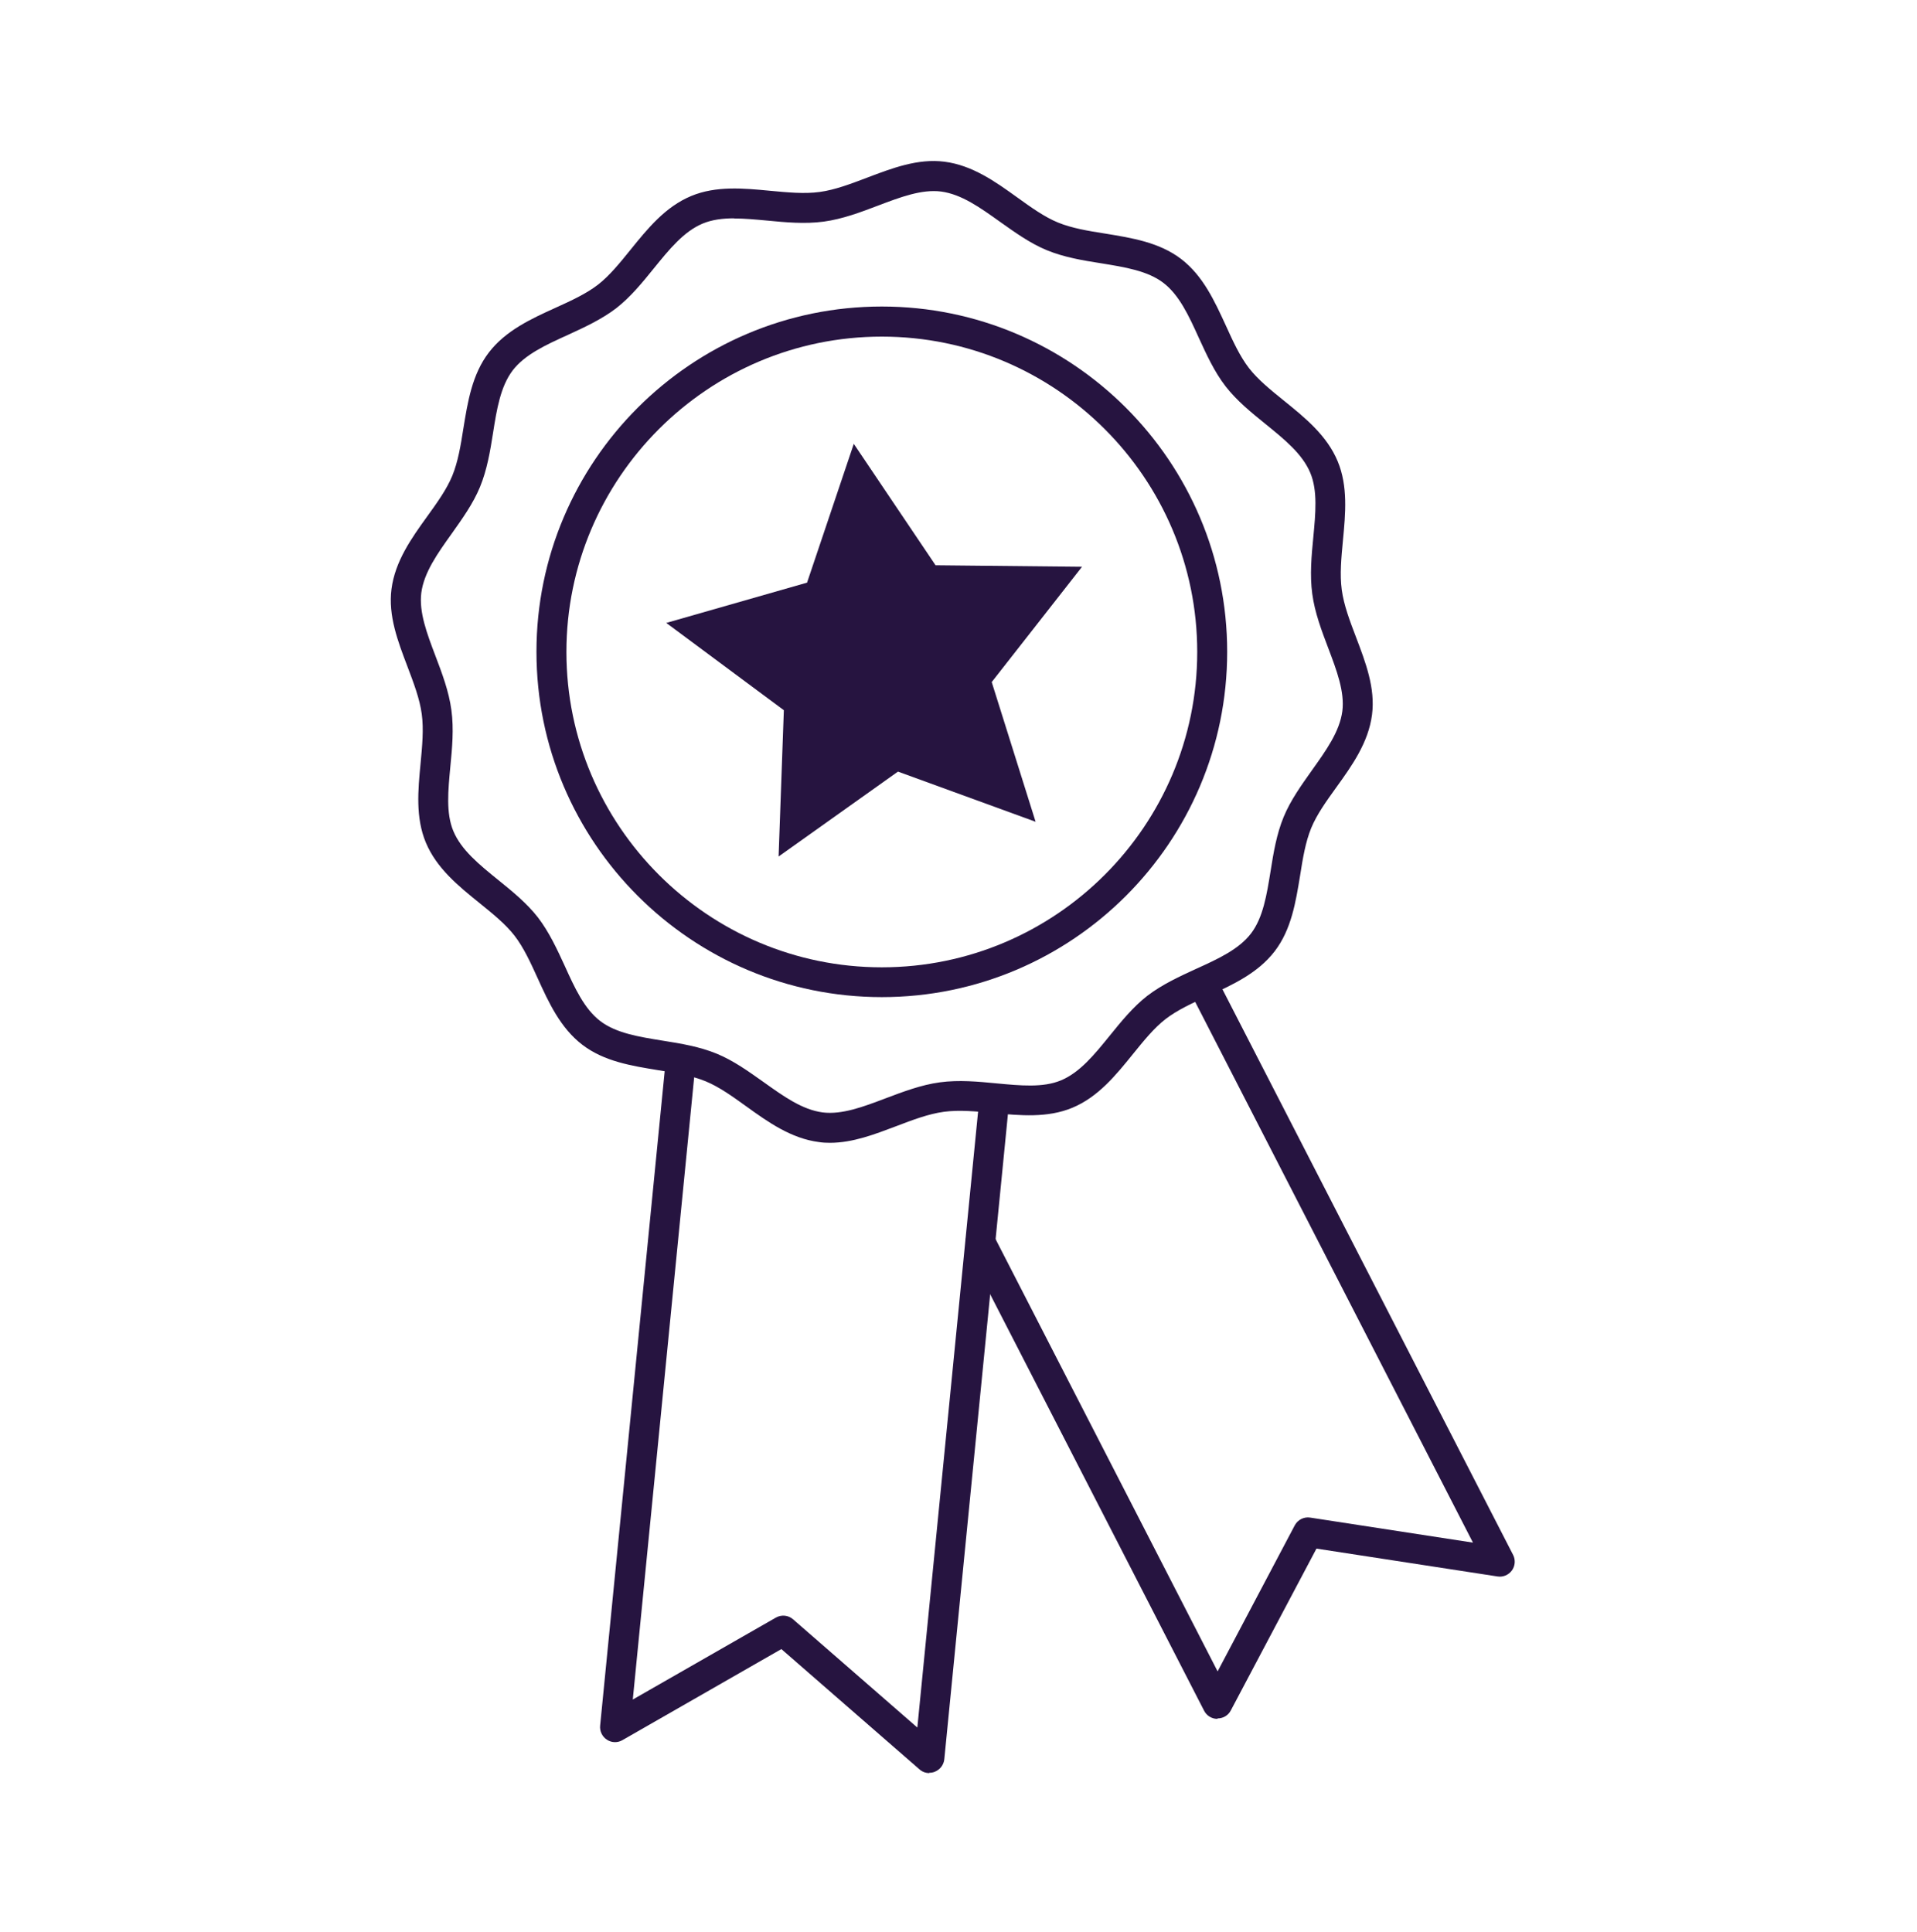
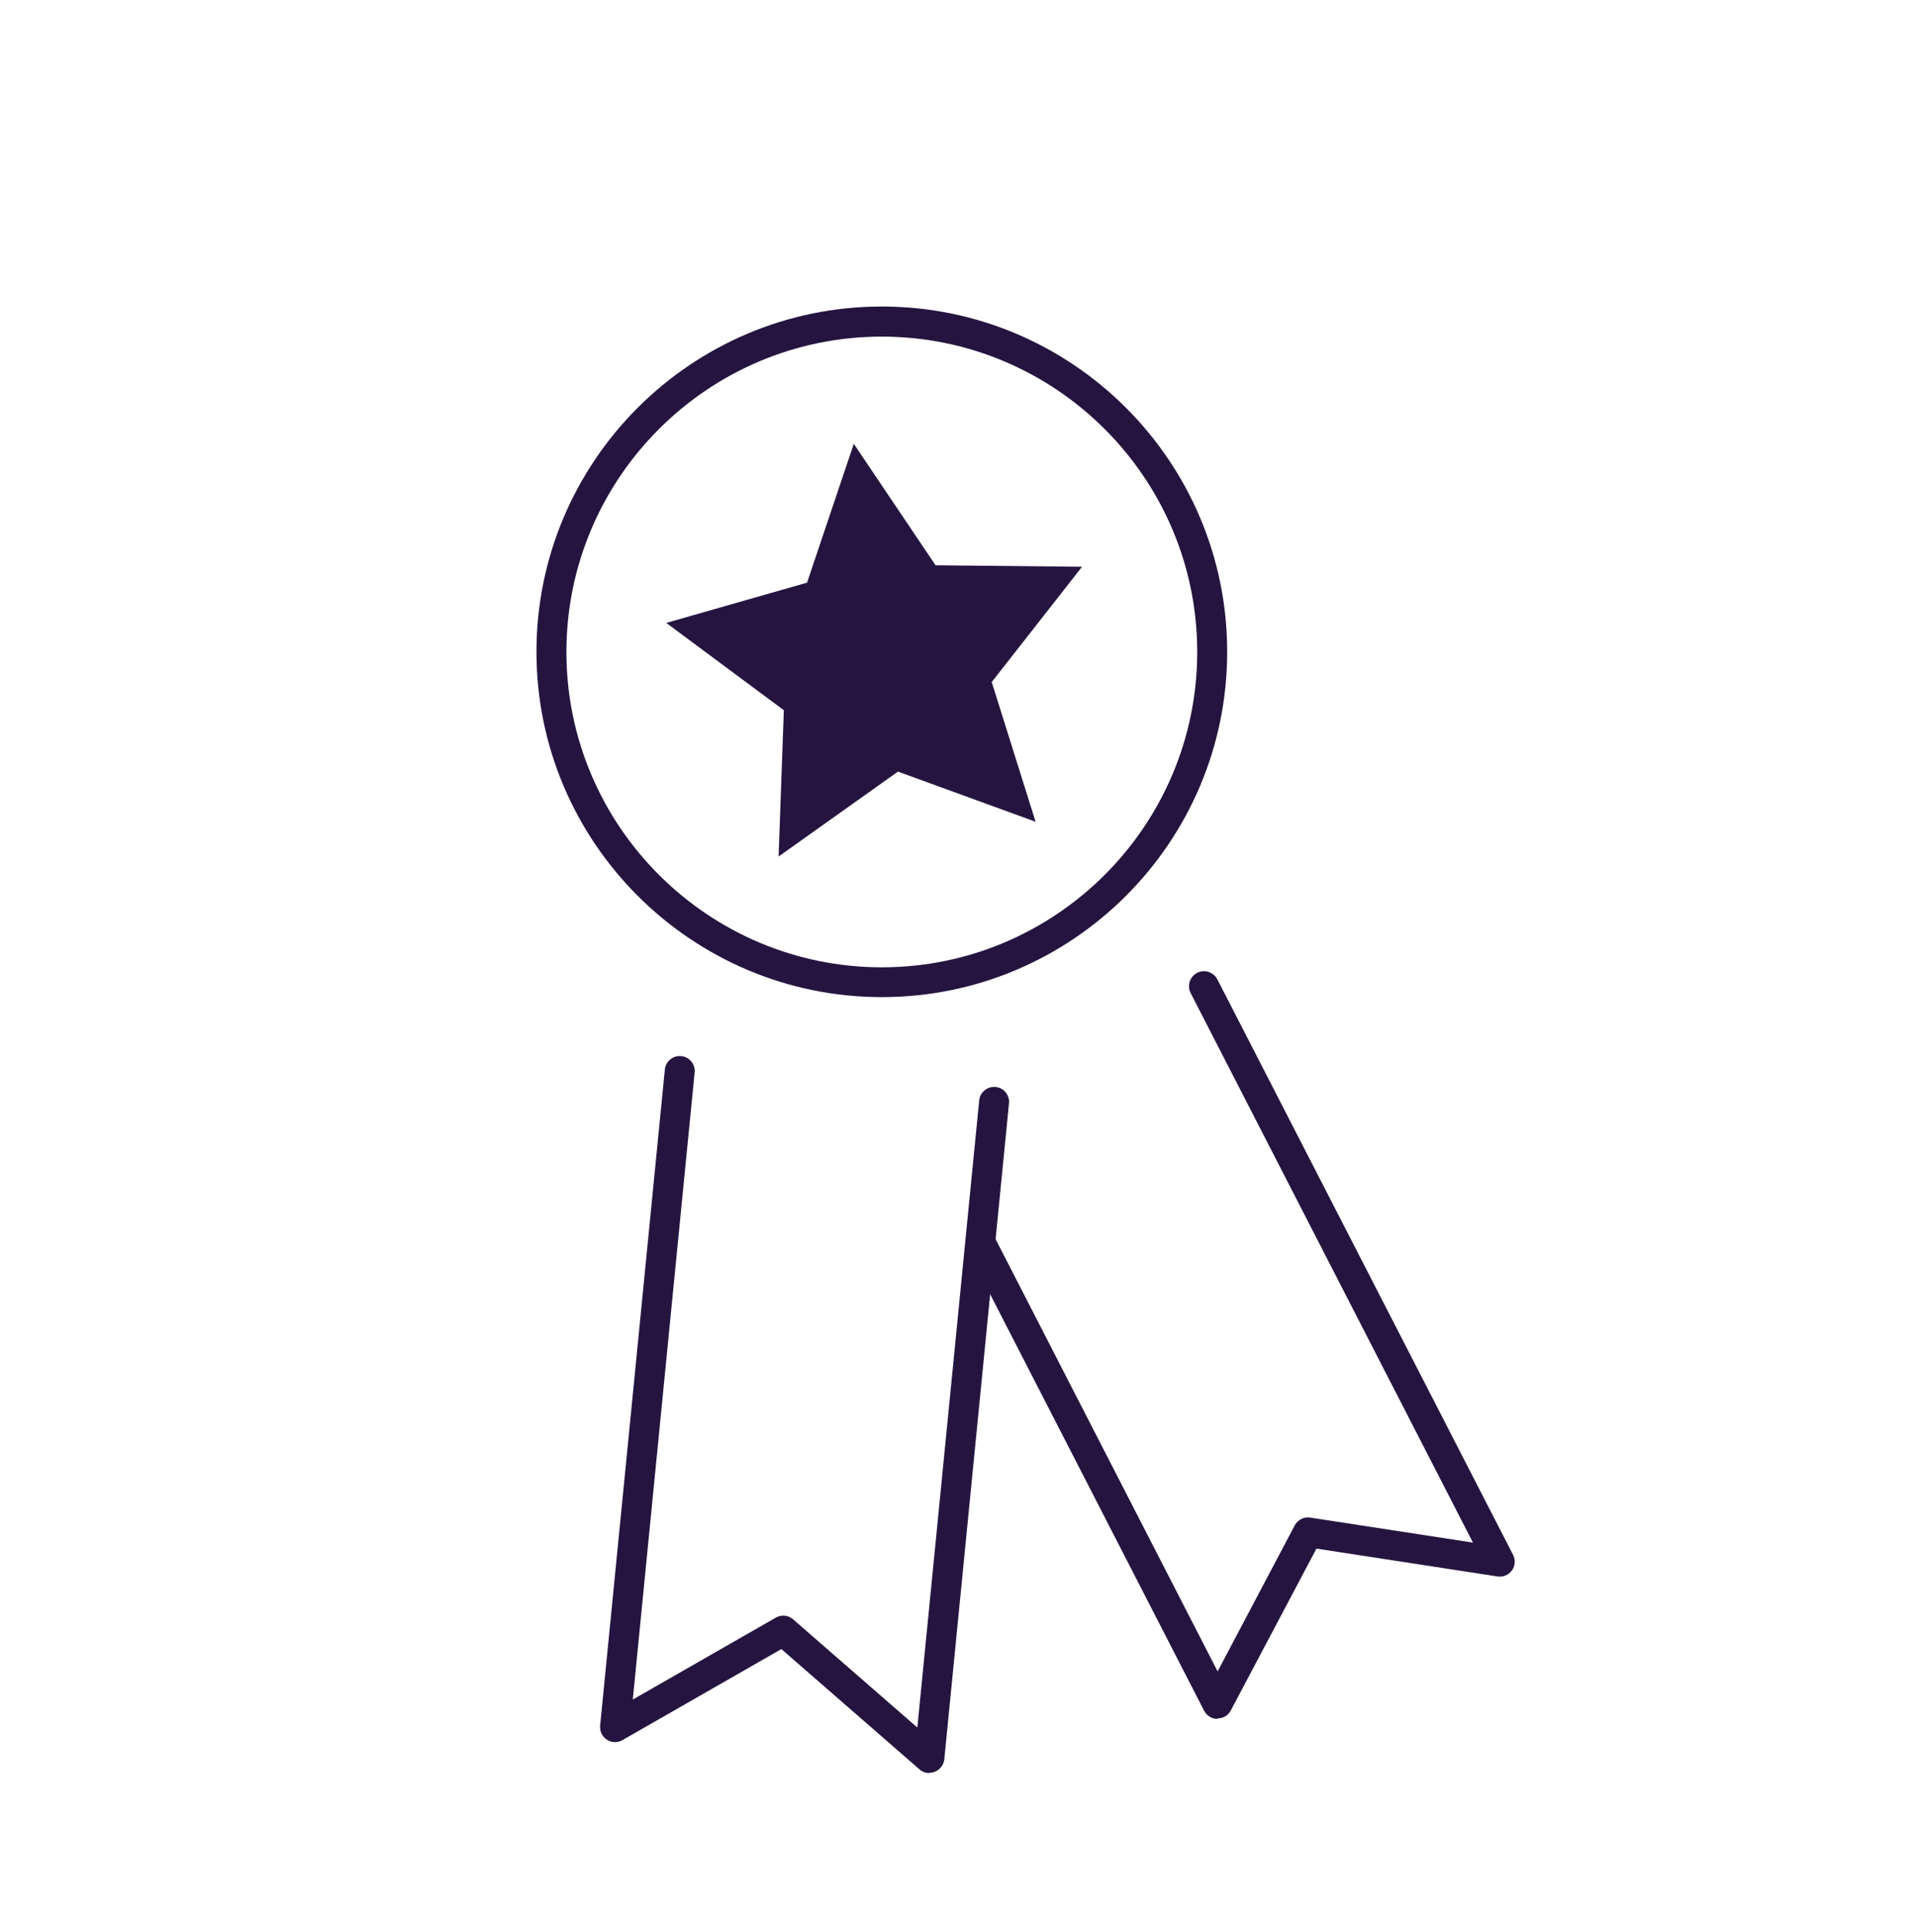
<svg xmlns="http://www.w3.org/2000/svg" width="128" height="129" viewBox="0 0 128 129" fill="none">
-   <path d="M57.008 29.64L62.468 37.75L72.248 37.85L66.218 45.55L69.148 54.88L59.958 51.53L51.988 57.2L52.338 47.43L44.488 41.6L53.888 38.91L57.008 29.64Z" fill="#261440" />
+   <path d="M57.008 29.64L62.468 37.75L72.248 37.85L66.218 45.55L69.148 54.88L59.958 51.53L51.988 57.2L52.338 47.43L44.488 41.6L53.888 38.91Z" fill="#261440" />
  <path d="M62.052 118.41C61.812 118.41 61.582 118.33 61.392 118.16L52.172 110.13L41.562 116.21C41.242 116.4 40.832 116.39 40.522 116.18C40.212 115.98 40.032 115.61 40.072 115.24L44.392 71.43C44.442 70.88 44.932 70.48 45.482 70.53C46.032 70.58 46.432 71.07 46.382 71.62L42.252 113.5L51.802 108.03C52.172 107.82 52.632 107.86 52.952 108.14L61.252 115.37L65.382 73.49C65.432 72.94 65.932 72.54 66.472 72.59C67.022 72.64 67.422 73.13 67.372 73.68L63.052 117.49C63.012 117.86 62.772 118.18 62.422 118.32C62.302 118.37 62.182 118.39 62.052 118.39V118.41Z" fill="#261440" />
  <path d="M81.281 114.79C80.911 114.79 80.571 114.58 80.401 114.25L64.571 83.43C64.321 82.94 64.511 82.34 65.001 82.08C65.491 81.83 66.091 82.02 66.351 82.51L81.301 111.62L86.451 101.87C86.651 101.49 87.071 101.28 87.491 101.35L98.351 103.02L79.501 66.32C79.251 65.83 79.441 65.23 79.931 64.97C80.421 64.72 81.021 64.91 81.281 65.4L101.031 103.84C101.201 104.17 101.171 104.58 100.951 104.88C100.731 105.18 100.361 105.34 99.991 105.28L87.901 103.42L82.181 114.23C82.011 114.56 81.671 114.76 81.301 114.76L81.281 114.79Z" fill="#261440" />
-   <path d="M55.42 76.32C55.17 76.32 54.931 76.31 54.681 76.27C52.821 76.03 51.291 74.94 49.821 73.88C48.891 73.21 48.011 72.58 47.111 72.21C46.181 71.83 45.1 71.65 43.95 71.47C42.181 71.18 40.34 70.89 38.88 69.77C37.42 68.65 36.641 66.96 35.901 65.33C35.42 64.27 34.961 63.27 34.35 62.48C33.751 61.71 32.91 61.03 32.02 60.31C30.61 59.17 29.151 57.99 28.43 56.26C27.741 54.6 27.91 52.77 28.081 51C28.191 49.82 28.3 48.71 28.16 47.68C28.02 46.65 27.62 45.61 27.201 44.5C26.57 42.84 25.91 41.12 26.14 39.34C26.381 37.48 27.471 35.95 28.53 34.48C29.201 33.55 29.831 32.67 30.201 31.77C30.581 30.84 30.761 29.76 30.941 28.61C31.23 26.84 31.52 25 32.641 23.54C33.761 22.08 35.45 21.3 37.081 20.56C38.141 20.08 39.141 19.62 39.931 19.01C40.7 18.41 41.38 17.57 42.1 16.68C43.24 15.27 44.42 13.81 46.151 13.09C47.81 12.4 49.641 12.57 51.41 12.74C52.59 12.85 53.711 12.96 54.73 12.82C55.761 12.68 56.8 12.28 57.91 11.86C59.571 11.23 61.291 10.57 63.071 10.8C64.93 11.04 66.46 12.13 67.93 13.19C68.861 13.86 69.74 14.49 70.641 14.86C71.57 15.24 72.65 15.42 73.8 15.6C75.57 15.89 77.41 16.18 78.871 17.3C80.331 18.42 81.1 20.11 81.85 21.74C82.331 22.8 82.79 23.8 83.4 24.59C84.001 25.36 84.841 26.04 85.731 26.76C87.141 27.9 88.6 29.08 89.32 30.81C90.01 32.47 89.841 34.3 89.671 36.07C89.561 37.25 89.451 38.36 89.591 39.39C89.731 40.42 90.13 41.47 90.55 42.57C91.18 44.23 91.841 45.95 91.611 47.73C91.371 49.59 90.281 51.12 89.221 52.59C88.55 53.52 87.921 54.4 87.55 55.3C87.171 56.23 86.99 57.31 86.811 58.46C86.52 60.23 86.231 62.07 85.111 63.53C83.99 64.99 82.3 65.77 80.671 66.51C79.611 66.99 78.611 67.45 77.82 68.06C77.05 68.66 76.371 69.5 75.65 70.39C74.51 71.8 73.331 73.26 71.6 73.98C69.941 74.67 68.111 74.5 66.341 74.33C65.16 74.22 64.04 74.11 63.02 74.25C61.99 74.39 60.941 74.79 59.84 75.21C58.41 75.75 56.941 76.32 55.42 76.32ZM49.02 14.58C48.261 14.58 47.541 14.67 46.92 14.93C45.651 15.46 44.681 16.66 43.651 17.93C42.891 18.87 42.1 19.84 41.151 20.58C40.17 21.33 39.02 21.86 37.91 22.37C36.431 23.04 35.041 23.68 34.23 24.74C33.42 25.81 33.17 27.32 32.92 28.92C32.73 30.13 32.52 31.38 32.05 32.52C31.59 33.64 30.86 34.65 30.16 35.64C29.21 36.97 28.311 38.23 28.131 39.59C27.971 40.88 28.5 42.29 29.07 43.79C29.511 44.95 29.971 46.16 30.14 47.42C30.311 48.68 30.191 49.96 30.07 51.2C29.921 52.8 29.77 54.3 30.27 55.5C30.8 56.77 32.001 57.74 33.27 58.77C34.211 59.53 35.181 60.32 35.92 61.27C36.67 62.25 37.2 63.4 37.711 64.51C38.38 65.99 39.02 67.38 40.081 68.19C41.141 69 42.66 69.24 44.261 69.5C45.471 69.69 46.721 69.9 47.861 70.37C48.98 70.83 49.99 71.56 50.98 72.26C52.31 73.21 53.56 74.11 54.931 74.29C56.221 74.45 57.63 73.92 59.13 73.35C60.3 72.91 61.501 72.45 62.761 72.28C64.02 72.11 65.3 72.23 66.54 72.35C68.13 72.5 69.641 72.65 70.841 72.15C72.111 71.62 73.081 70.42 74.111 69.15C74.871 68.21 75.66 67.24 76.611 66.5C77.591 65.75 78.74 65.22 79.85 64.71C81.331 64.04 82.721 63.4 83.531 62.34C84.341 61.28 84.581 59.76 84.841 58.16C85.031 56.95 85.24 55.7 85.71 54.56C86.171 53.44 86.9 52.43 87.6 51.44C88.55 50.11 89.451 48.85 89.63 47.49C89.79 46.2 89.26 44.79 88.691 43.29C88.251 42.13 87.79 40.92 87.621 39.66C87.451 38.4 87.57 37.12 87.691 35.88C87.841 34.28 87.99 32.78 87.49 31.58C86.96 30.31 85.76 29.34 84.49 28.31C83.55 27.55 82.581 26.76 81.841 25.81C81.081 24.83 80.561 23.68 80.05 22.57C79.38 21.09 78.74 19.7 77.68 18.89C76.621 18.08 75.1 17.84 73.501 17.58C72.29 17.39 71.04 17.18 69.9 16.71C68.781 16.25 67.77 15.52 66.781 14.82C65.451 13.87 64.201 12.97 62.831 12.79C61.541 12.63 60.13 13.16 58.63 13.73C57.471 14.17 56.261 14.63 55.001 14.8C53.74 14.97 52.461 14.85 51.221 14.73C50.461 14.66 49.721 14.59 49.02 14.59V14.58Z" fill="#261440" />
  <path d="M58.88 66.59C46.17 66.59 35.82 56.25 35.82 43.53C35.82 30.81 46.16 20.47 58.88 20.47C71.6 20.47 81.94 30.81 81.94 43.53C81.94 56.25 71.6 66.59 58.88 66.59ZM58.88 22.48C47.27 22.48 37.82 31.93 37.82 43.54C37.82 55.15 47.27 64.6 58.88 64.6C70.49 64.6 79.94 55.15 79.94 43.54C79.94 31.93 70.49 22.48 58.88 22.48Z" fill="#261440" />
</svg>